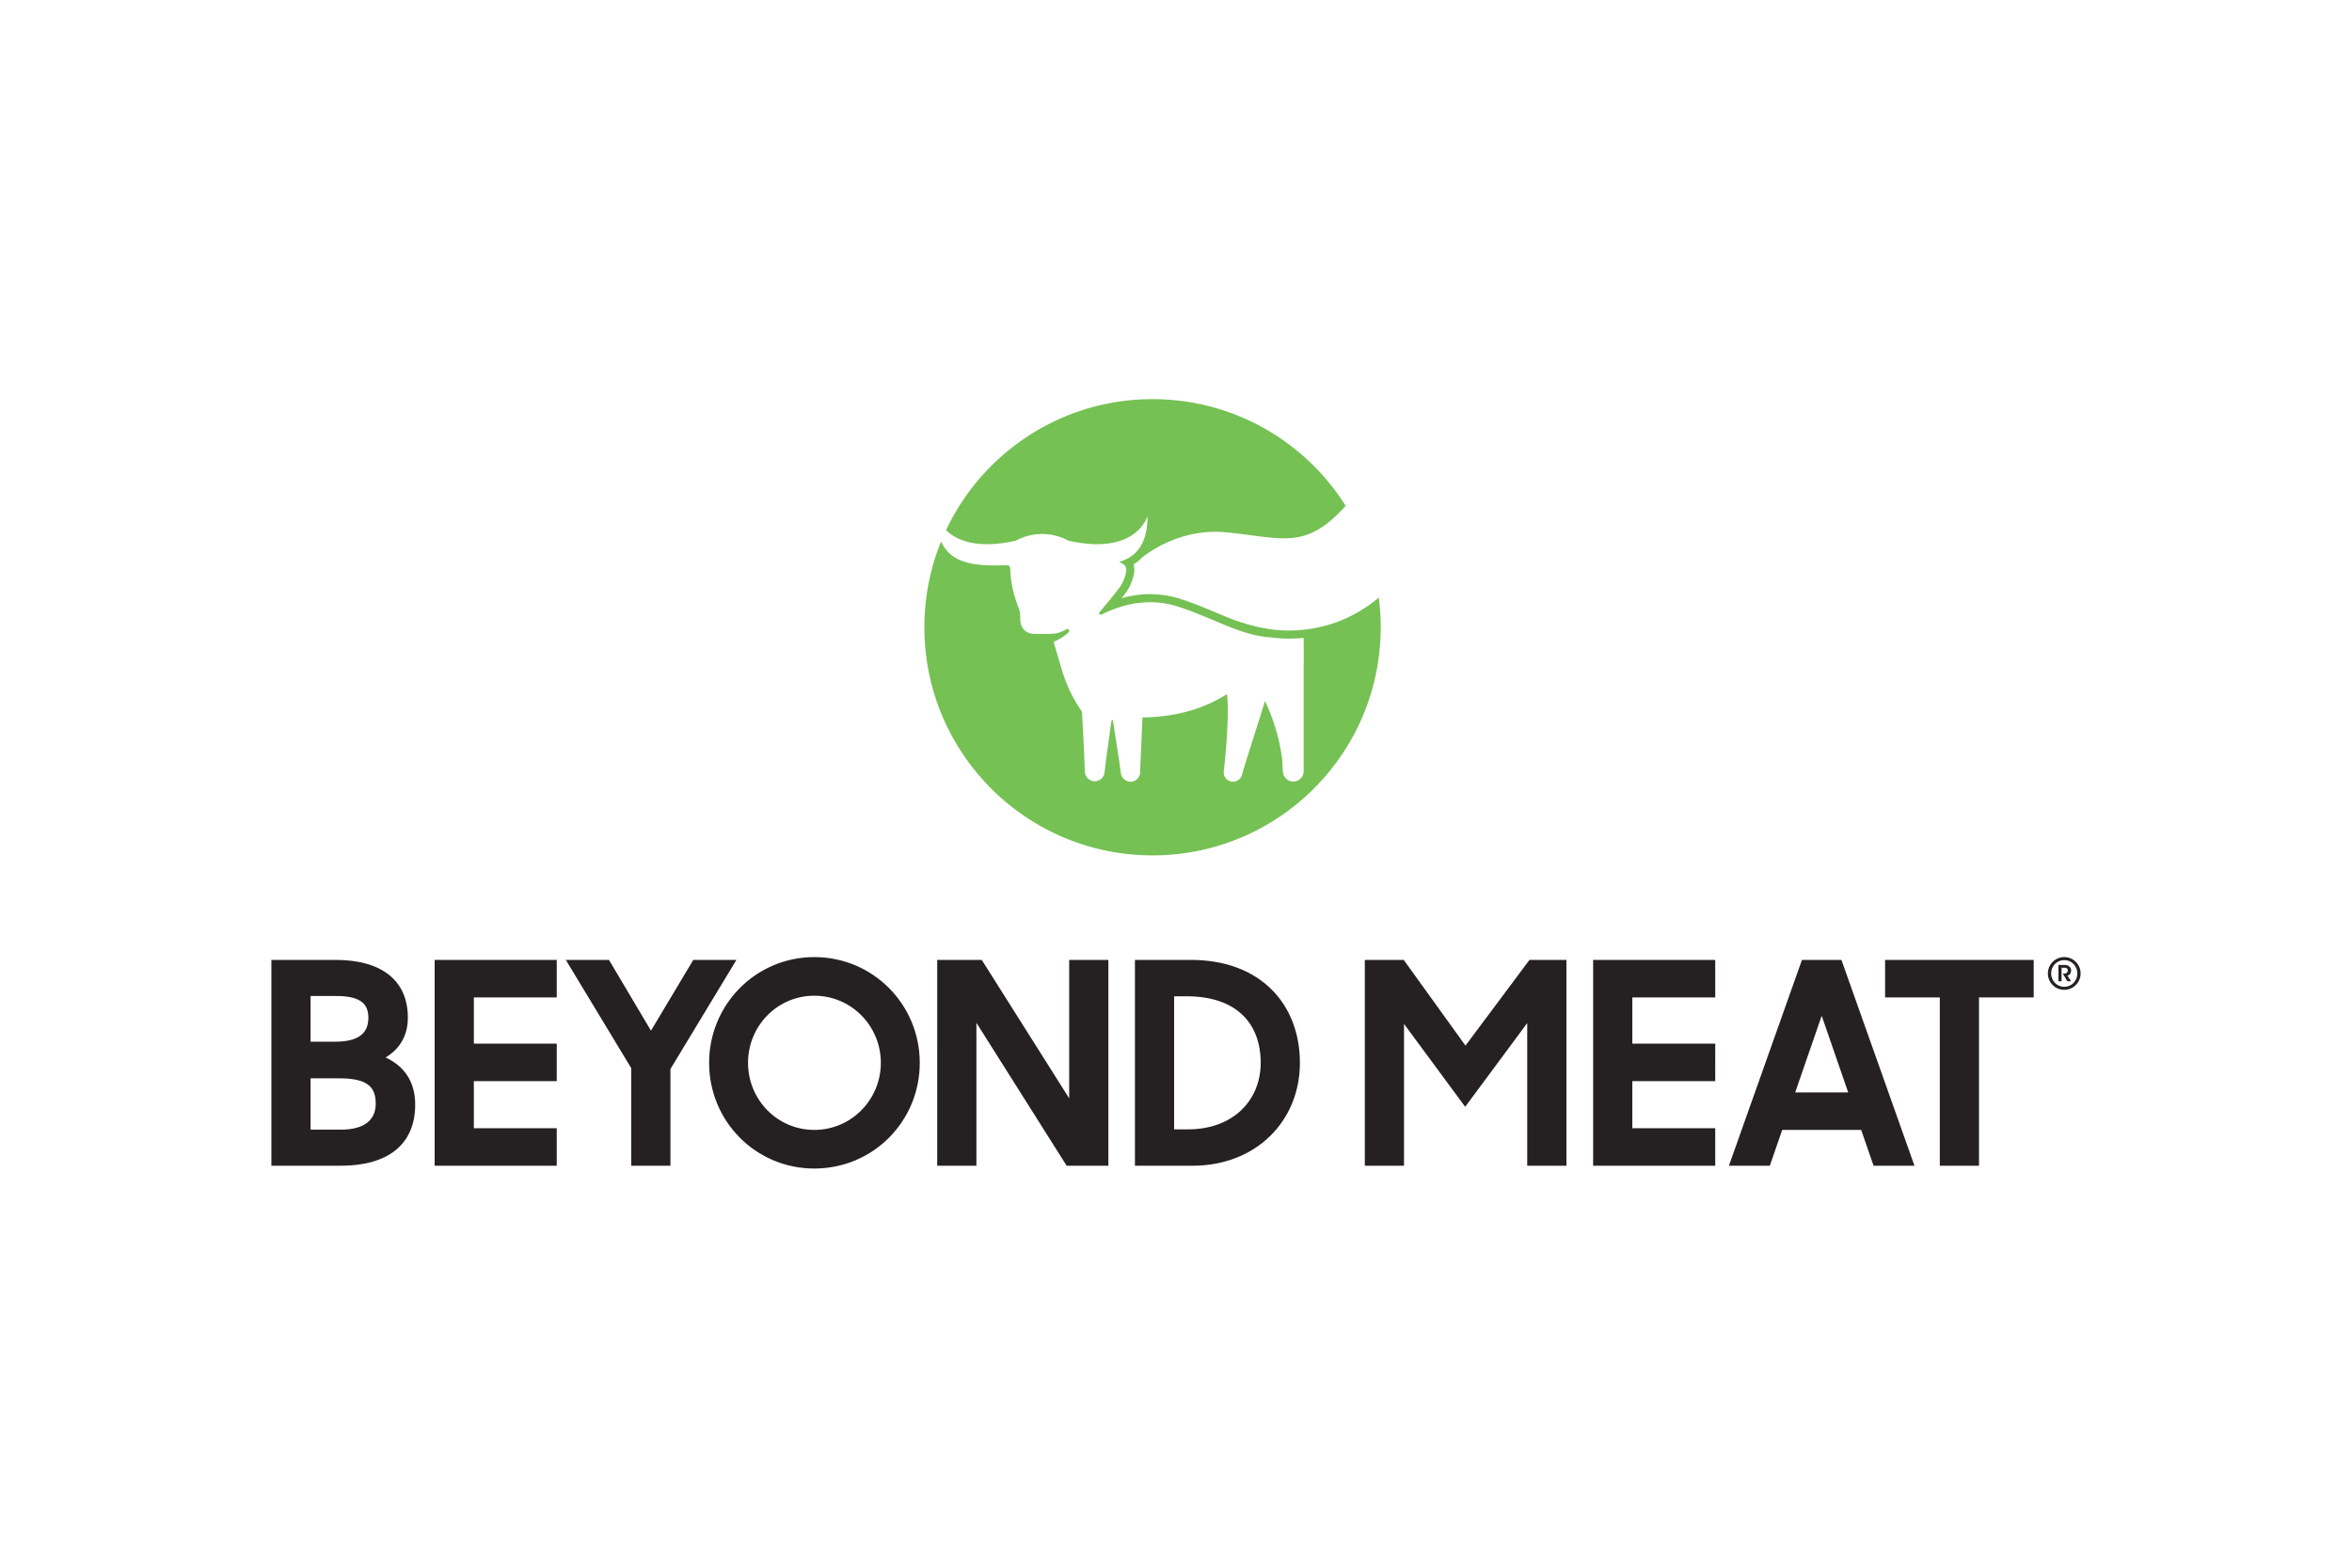
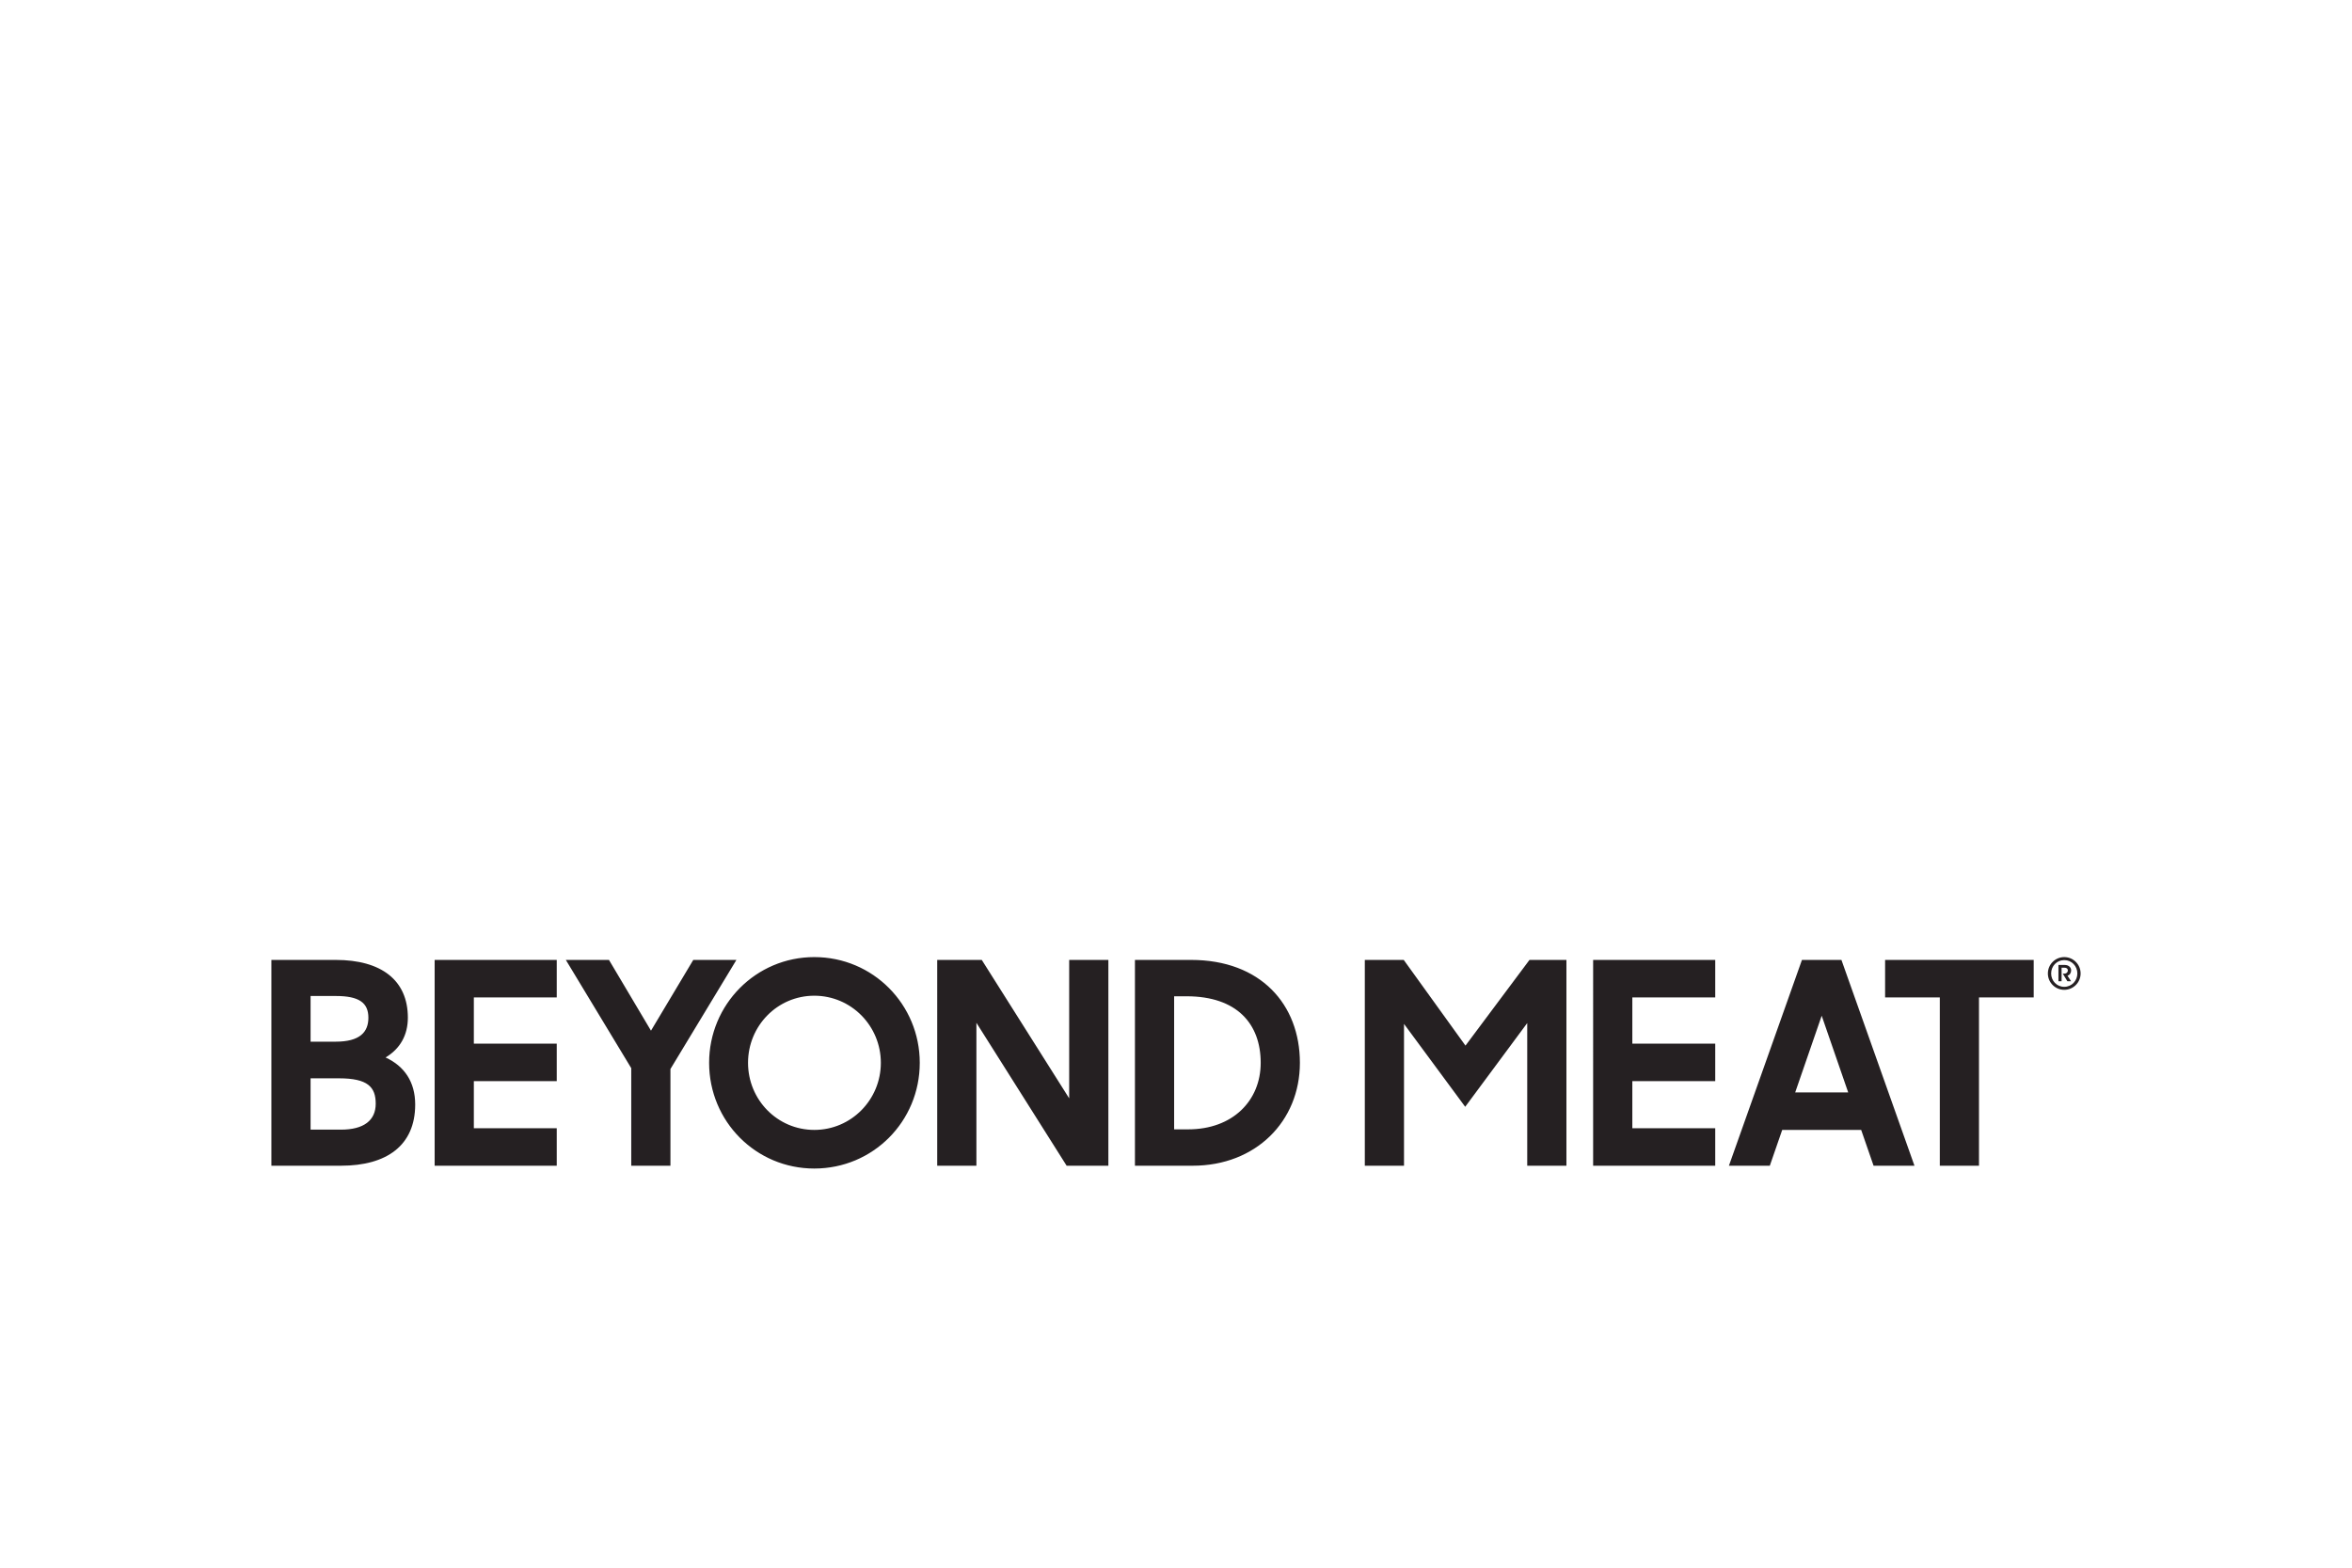
<svg xmlns="http://www.w3.org/2000/svg" height="800" width="1200" viewBox="-148.213 -105.069 1284.513 630.411">
-   <path fill="#75c154" d="M563.245 126.01l-.432.04a79.044 79.044 0 01-3.654.254l-.191.008c-.541.022-1.083.042-1.623.056a86.19 86.19 0 01-1.864.021l-.064-.001c-.7 0-1.406-.014-2.117-.036-.144-.004-.287-.014-.43-.019a74.02 74.02 0 01-1.87-.095c-.103-.006-.205-.016-.31-.022a72.378 72.378 0 01-4.526-.459l-.144-.02-.121-.008c-7.694-1.045-14.896-3.224-21.795-5.753l-.08-.032c-.87-.344-1.74-.698-2.617-1.055-1.842-.757-3.679-1.53-5.516-2.3-6.31-2.652-12.835-5.393-19.543-7.507a54.57 54.57 0 00-15.36-2.54c-.13-.004-.263-.004-.395-.009-.042 0-.085-.004-.128-.004h-.038a41.337 41.337 0 00-7.45.436 60.307 60.307 0 00-8.68 1.76 141.242 141.242 0 002.562-3.328c1.585-2.123 2.828-4.808 3.797-8.207.344-1.2 1.141-3.994.163-6.76.186-.17.37-.344.557-.512a22.757 22.757 0 004.264-3.526 69.088 69.088 0 0115.515-8.962c8.57-3.545 18.922-5.838 30.625-4.66 31.07 3.132 43.044 9.728 64.95-14.493C564.67 23.267 525.671 0 481.232 0c-49.85 0-92.857 29.277-112.78 71.572 5.494 5.31 16.533 10.58 38.06 5.744a30.207 30.207 0 0114.425-3.644 30.124 30.124 0 0114.417 3.644c37.257 8.37 43.14-13.521 43.14-13.521 0 15.49-6.182 22.32-15.552 25.165.804.313 1.475.633 2.019.984 1.998 1.277 2.35 2.945 1.464 6.038-.678 2.372-1.635 4.832-3.092 6.784-3.56 4.778-7.491 9.284-11.276 13.896-.02.036-.04.018-.027.124.08.771.735 1.155 1.437.827.206-.096.408-.193.61-.29 6.373-3.082 12.875-5.169 19.485-5.994a49.961 49.961 0 016.852-.396c4.816.044 9.692.799 14.612 2.35 8.418 2.653 16.525 6.318 24.708 9.68.892.363 1.782.727 2.674 1.078 7.479 2.99 15.079 5.537 23.174 6.081 3.213.43 6.509.672 9.9.672 2.664 0 5.8-.126 8.293-.358.028 5.653.021 11.305 0 16.944v55.6a5.693 5.693 0 01-5.839 5.909c-2.998-.072-5.381-2.58-5.546-5.574l-.375-6.709c-1.448-10.885-4.436-21.214-9.355-31.72-1.849 5.862-3.644 11.55-5.41 17.17-1.772 5.613-3.516 11.149-5.26 16.692l-1.948 6.553c-.827 2.774-3.864 4.424-6.836 3.264-2.052-.808-3.28-2.928-3.103-5.124 0 0 3.367-27.725 1.799-42.341-14.192 8.993-29.64 12.502-46.166 12.777-.429 9.973-.848 19.116-1.282 29.193v.623a5.276 5.276 0 01-5.75 5.258c-2.505-.224-4.458-2.282-4.782-4.769l-1.223-8.748c-1.052-6.746-2.09-13.433-3.13-20.11h-.711c-.908 6.48-1.816 12.968-2.745 19.576l-1.102 9.07a5.394 5.394 0 01-6.333 4.655c-2.521-.452-4.325-2.707-4.423-5.267l-.43-10.614c-.348-7.215-.695-14.324-1.086-21.43-.044-.754-.682-1.501-1.138-2.196l-.067-.101a78.308 78.308 0 01-9.7-20.776 2778.795 2778.795 0 01-4.652-15.712c4.067-1.575 7.876-4.612 8.404-5.492.533-.883-.54-1.845-1.59-1.217-1.2.754-4.514 2.106-6.082 2.24-3.736.318-7.517.192-11.276.144-4.6-.062-7.479-3.039-7.644-7.64-.065-1.904.072-3.963-.595-5.674-2.75-7.054-4.714-14.258-4.848-21.869-.026-1.481-.5-2.124-1.54-2.323-2.868.1-5.68.16-8.386.12-12.731-.188-23.304-2.549-27.85-13.142-5.896 14.486-9.152 30.33-9.152 46.933 0 68.819 55.79 124.608 124.61 124.608 68.818 0 124.607-55.79 124.607-124.608 0-5.496-.359-10.907-1.05-16.215-9.058 7.578-22.88 15.782-41.546 17.616" />
  <path fill="#252022" d="M0 418.734h38.038c24.948 0 40.502-11.088 40.502-33.42 0-12.319-5.853-20.943-16.17-25.716 8.008-4.775 12.166-12.32 12.166-21.715 0-20.481-14.476-31.569-39.424-31.569H0zm36.96-47.74c15.708 0 20.02 4.773 20.02 13.86 0 9.085-6.468 14.168-18.942 14.168H21.406v-28.028zm-1.694-44.968c12.629 0 17.71 3.696 17.71 11.857 0 7.855-4.62 13.09-17.864 13.09H21.406v-24.947zm53.9 92.708h66.682V398.25H110.57v-25.717h45.278V352.05H110.57v-25.256h45.278v-20.48H89.165zm107.367 0h21.405V365.91l36.036-59.597h-23.561l-23.1 38.653-22.947-38.653h-23.561l35.728 59.136zm99.974 1.54c32.032 0 57.596-25.72 57.596-57.75 0-31.878-25.564-57.75-57.596-57.75-31.878 0-57.442 25.872-57.442 57.75 0 32.03 25.564 57.75 57.442 57.75m0-21.1c-20.174 0-36.19-16.476-36.19-36.65s16.016-36.653 36.19-36.653 36.344 16.479 36.344 36.652c0 20.175-16.17 36.652-36.344 36.652m67.127 19.558h21.406v-78.078l49.28 78.078h22.792V306.314h-21.406v75.613l-47.74-75.613h-24.332zm107.985 0h31.57c34.342 0 58.519-24.178 58.519-56.21 0-31.877-21.405-56.209-59.444-56.209H471.62zM499.8 326.18c27.567 0 40.503 15.092 40.503 36.344 0 20.636-15.247 36.344-39.579 36.344h-7.7V326.18zm97.363 92.554h21.405v-77.462l33.418 45.276 33.88-45.737v77.923h21.407v-112.42h-20.175l-34.957 46.816-33.727-46.816h-21.251zm124.693 0h66.682v-20.482h-45.276v-25.717h45.276V352.05h-45.276v-25.256h45.276v-20.481h-66.682zm74.16 0h22.331l6.776-19.558h43.12l6.776 19.558h22.33l-39.886-112.419h-21.56zm50.667-81.927l14.476 41.887h-28.952zm64.503 81.927h21.405v-91.938h29.876v-20.481H881.31v20.481h29.876v91.938m67.96-96.079c4.936 0 8.94-4.005 8.94-8.94 0-4.936-4.004-8.941-8.94-8.941s-8.942 4.005-8.942 8.941c0 4.935 4.006 8.94 8.942 8.94m0-1.643c-4.076 0-7.155-3.293-7.155-7.297 0-4.006 3.079-7.3 7.155-7.3 4.076 0 7.156 3.294 7.156 7.3 0 4.004-3.08 7.297-7.156 7.297m-3.17-3.03h1.714v-7.419h1.504c1.049 0 1.909.432 1.909 1.506s-.836 1.742-1.933 1.742h-.836l2.53 4.17h2.024l-1.976-3.05c1.334-.405 2-1.597 2-2.933 0-1.576-1.333-2.933-3.48-2.933h-3.456v8.917" />
</svg>